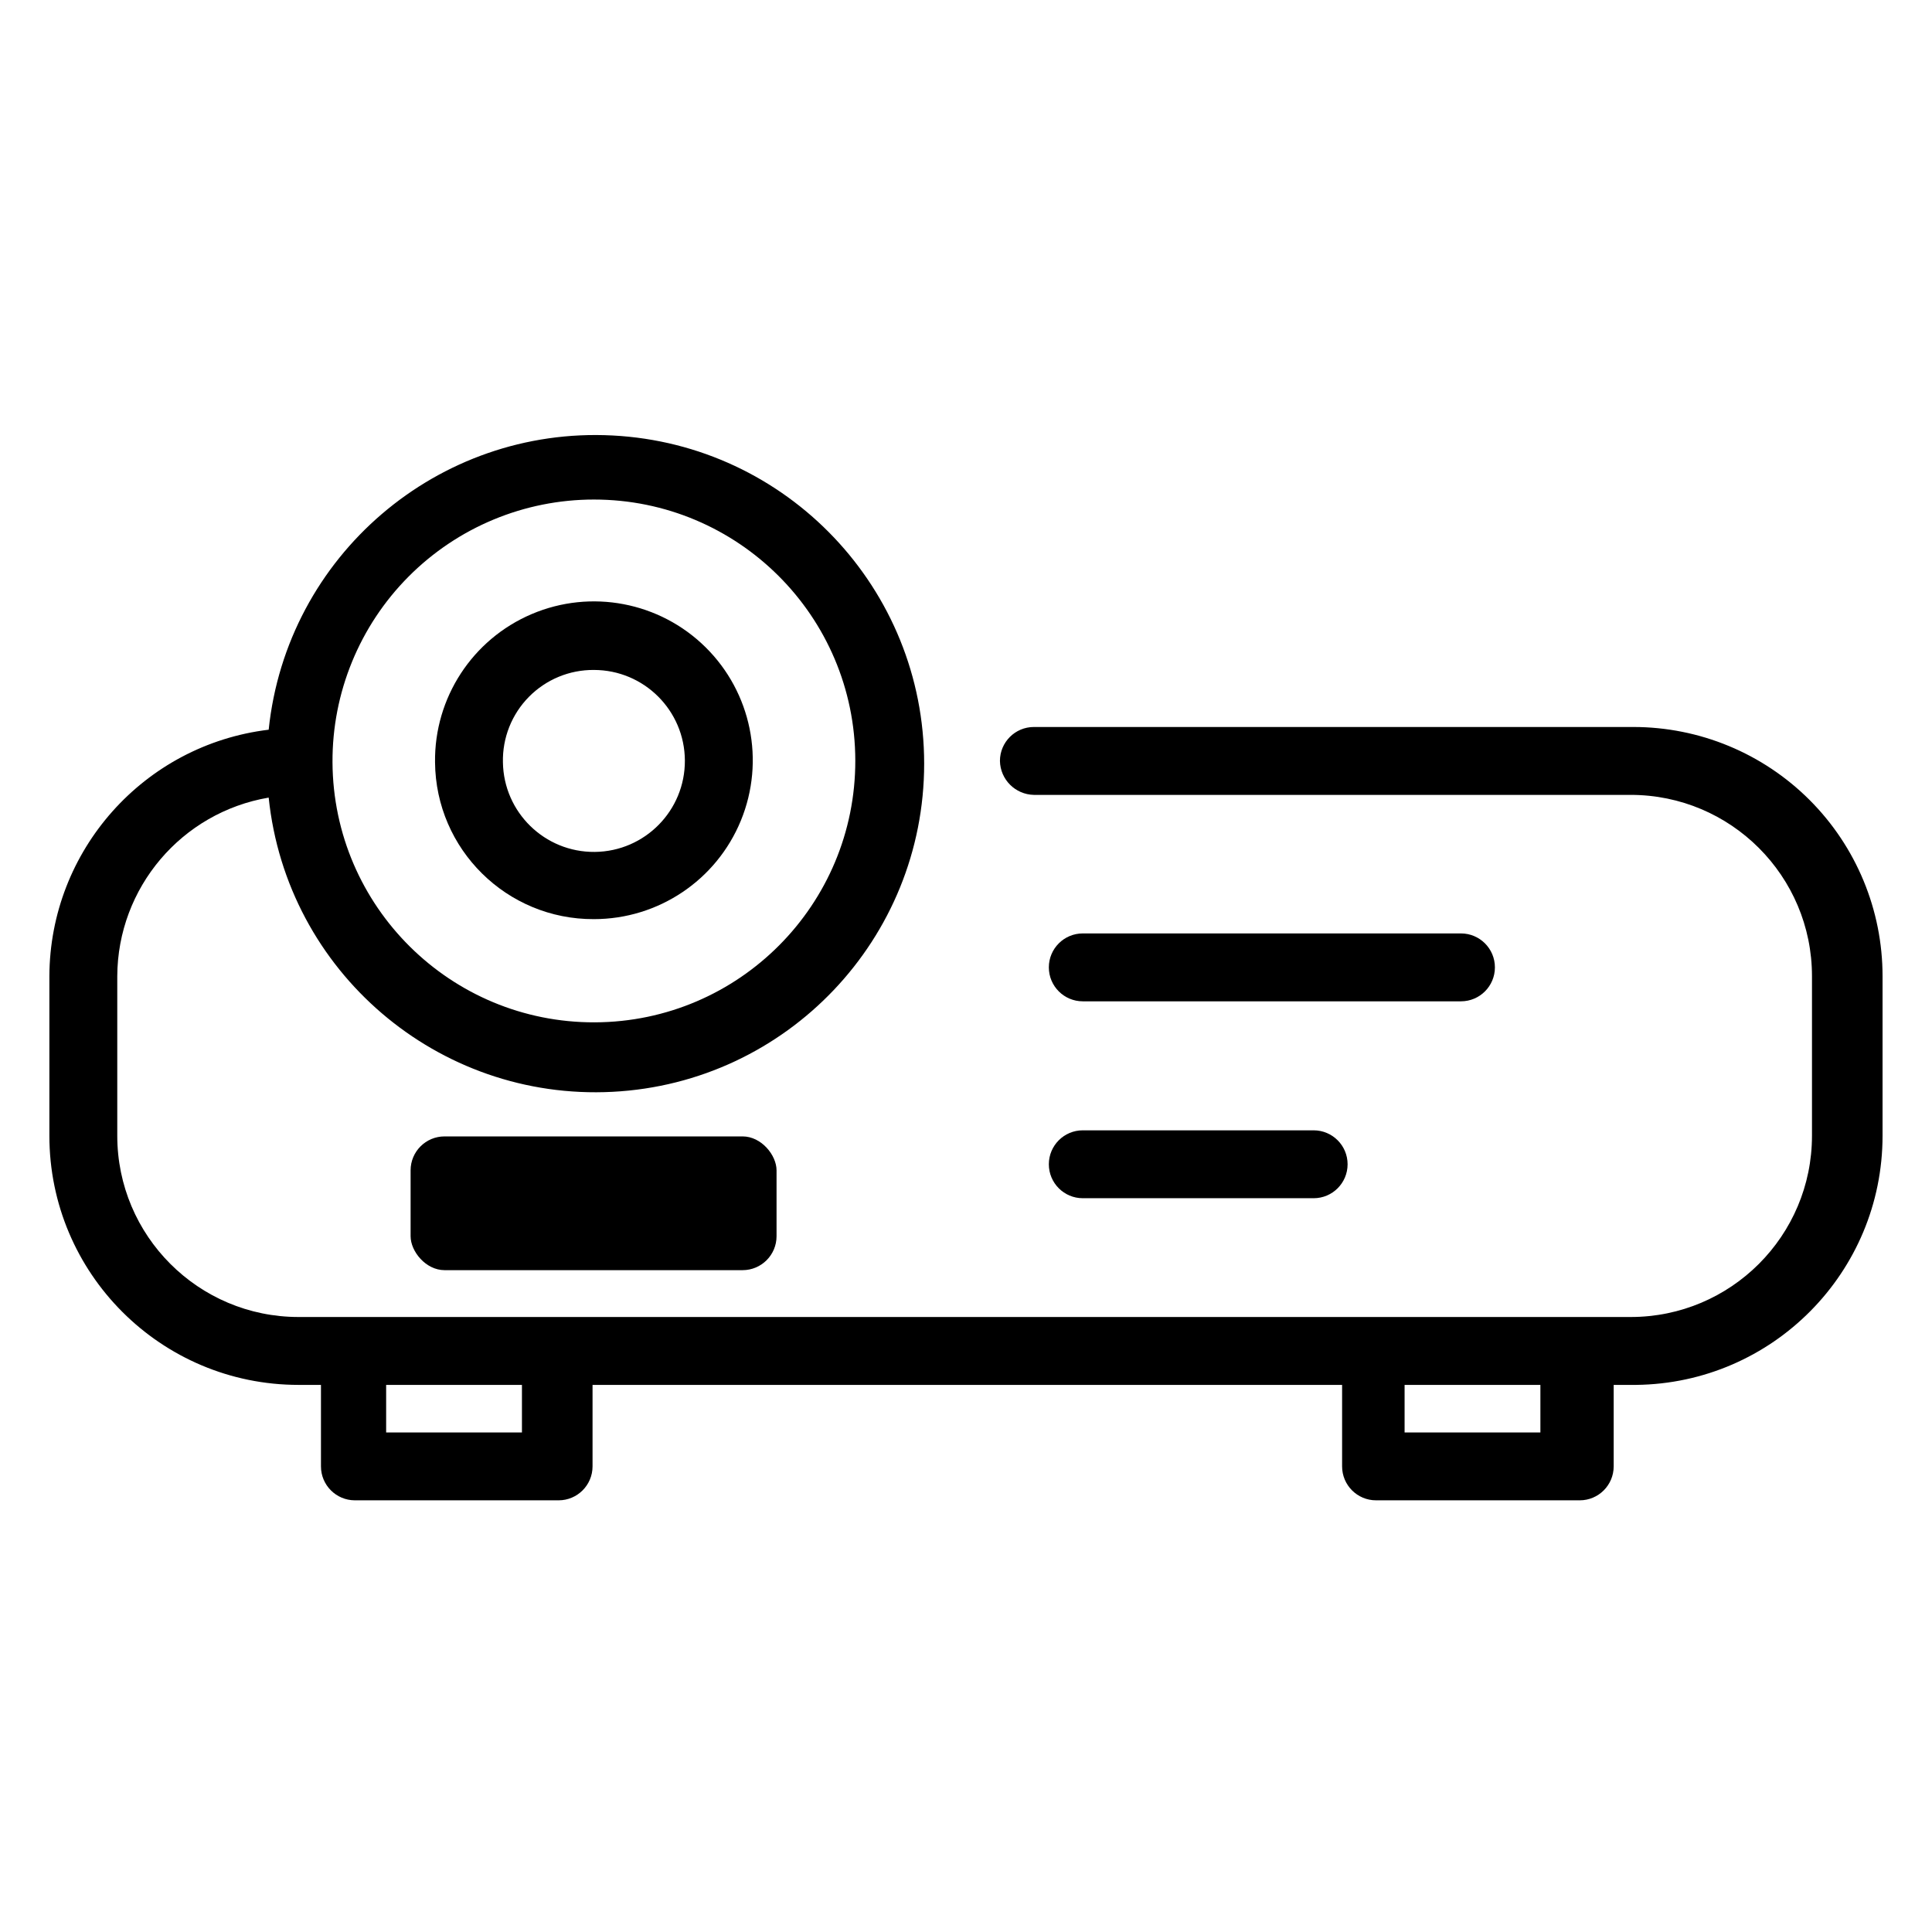
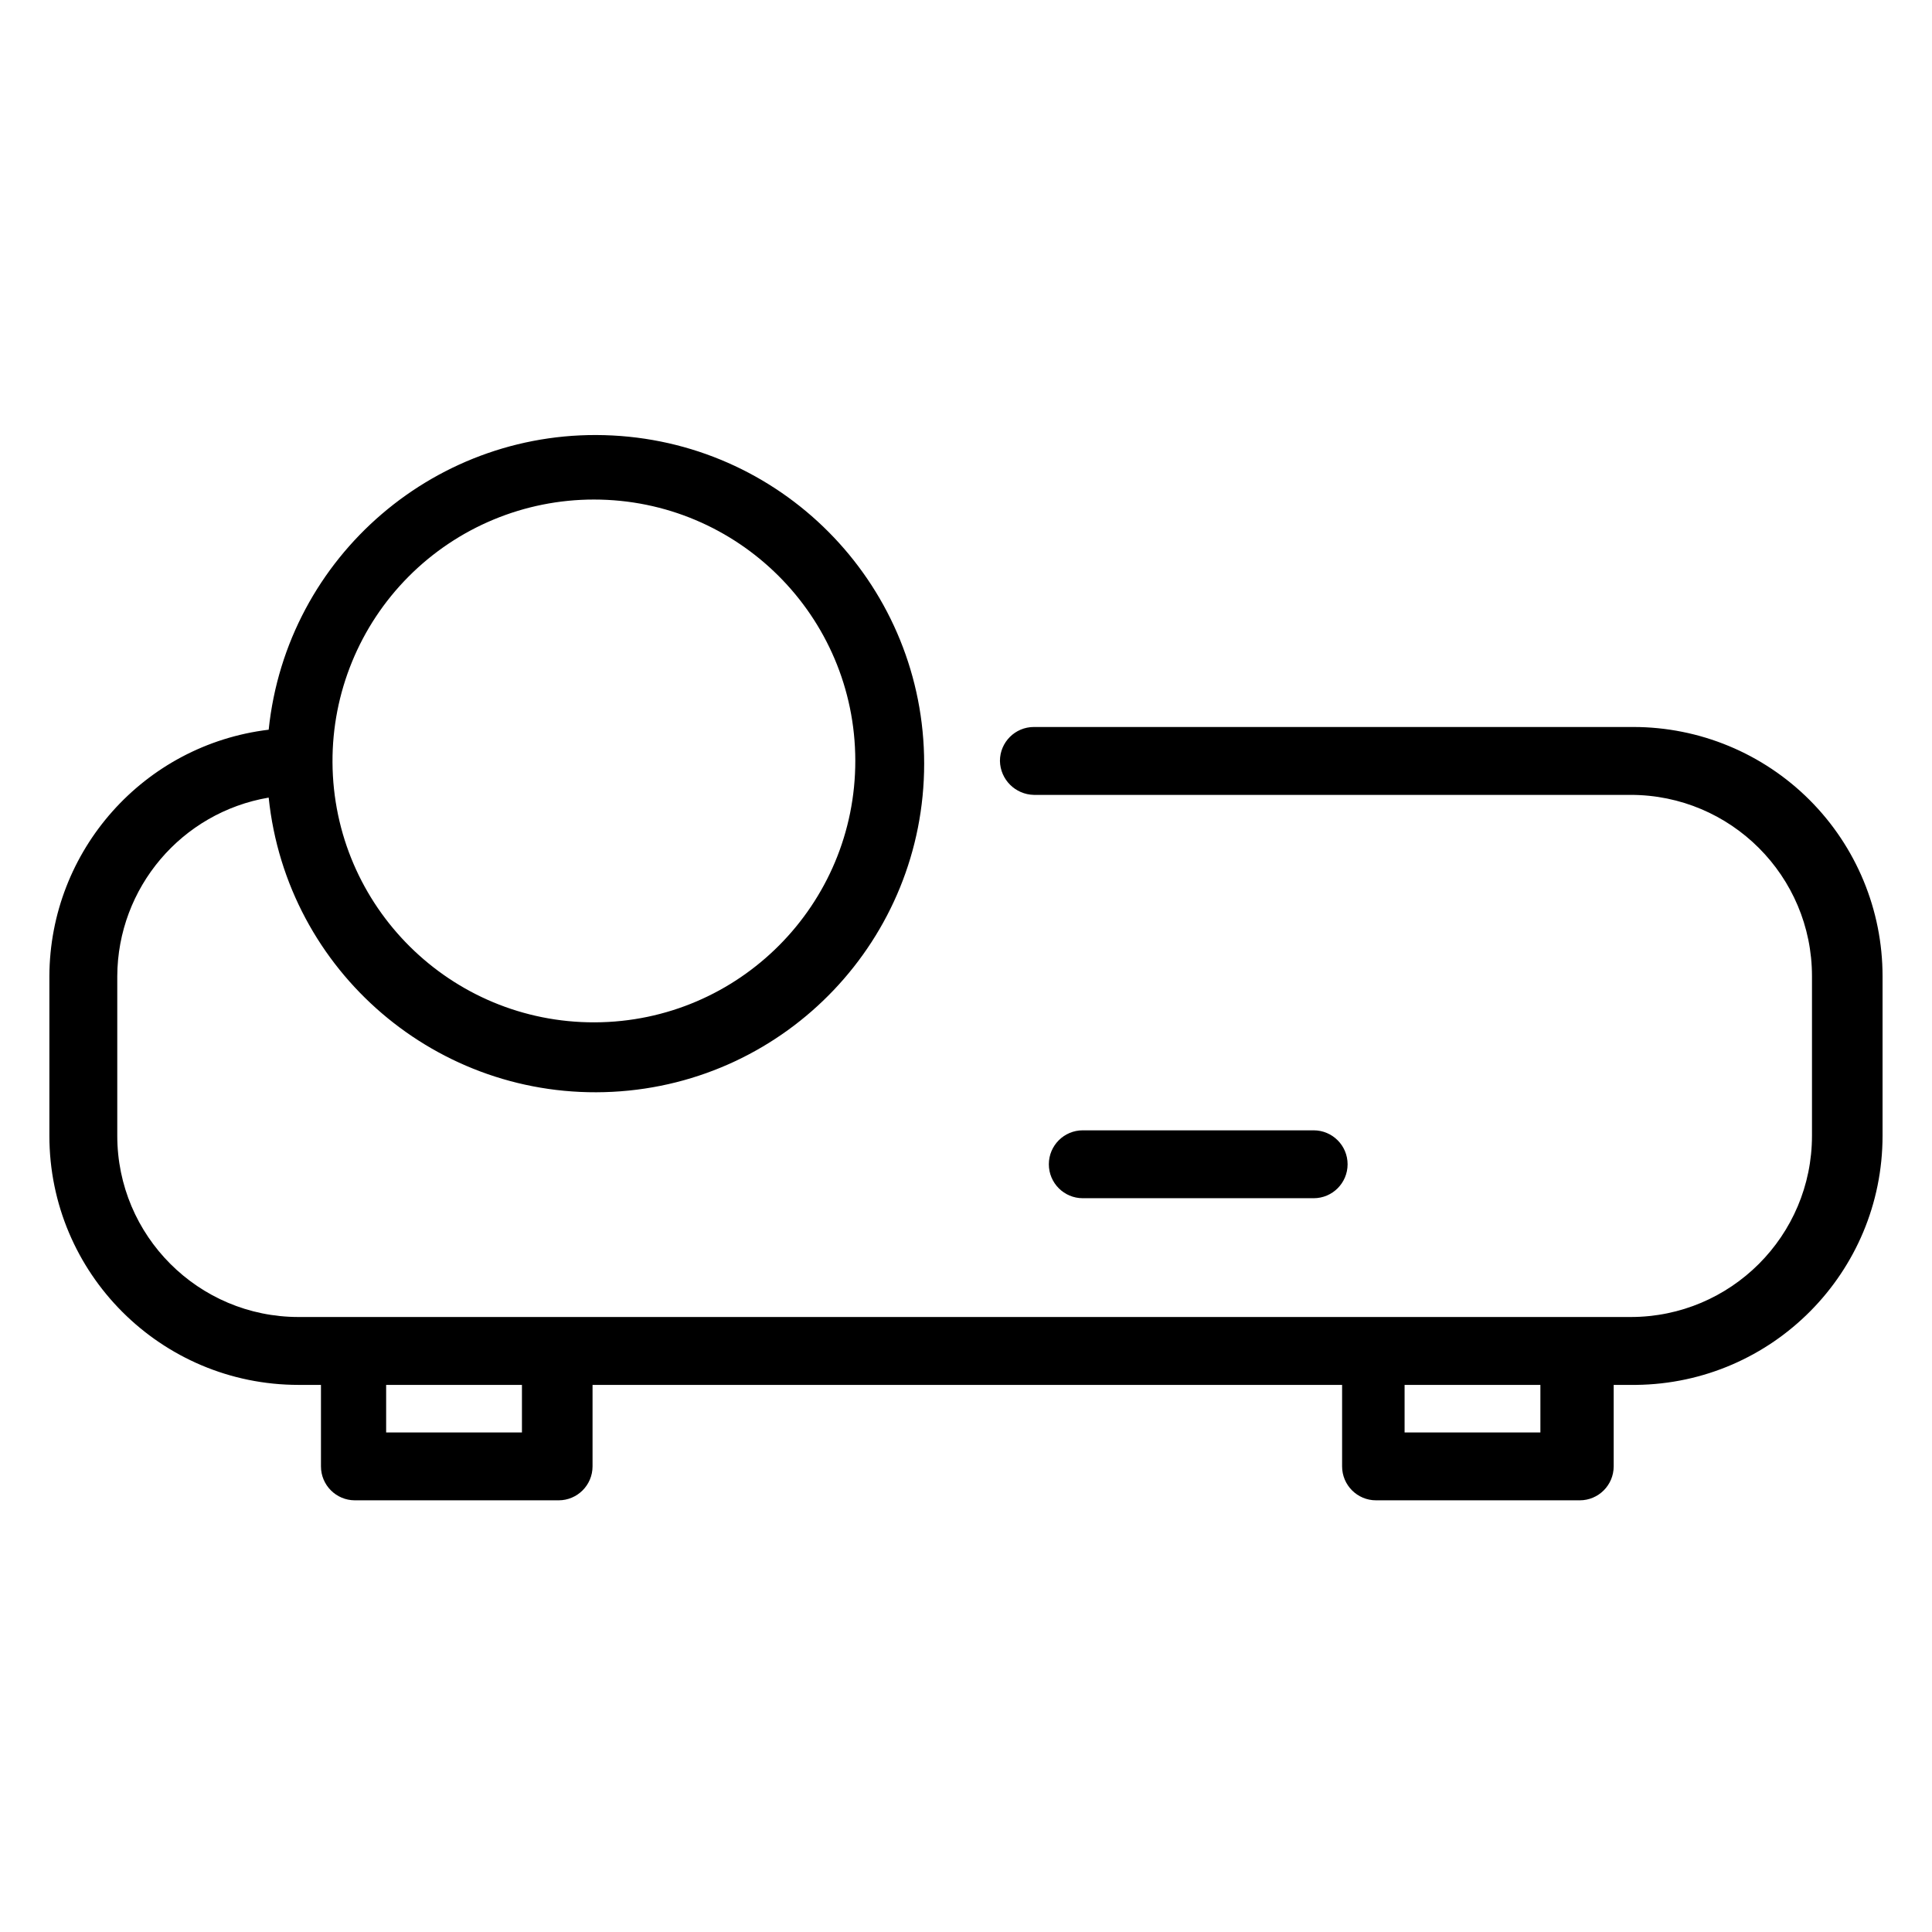
<svg xmlns="http://www.w3.org/2000/svg" fill="#000000" width="800px" height="800px" version="1.1" viewBox="144 144 512 512">
  <g>
-     <path d="m301.39 387.58c17.078 0 32.465-10.316 38.949-26.117 6.484-15.801 2.781-33.953-9.371-45.949-12.156-12-30.352-15.465-46.066-8.777s-25.832 22.203-25.613 39.281c0.195 23.082 19.02 41.664 42.102 41.562zm0-66.035c13.27 0.004 24.043 10.727 24.109 23.992 0.066 13.27-10.605 24.098-23.871 24.23-13.27 0.129-24.148-10.484-24.348-23.75-0.145-6.473 2.336-12.727 6.879-17.336 4.543-4.613 10.758-7.188 17.23-7.137z" />
    <path d="m576.87 336.66h-158.88c-4.969 0-8.996 4.027-8.996 8.996 0.094 4.926 4.066 8.898 8.996 8.996h158.16c26.531 0 48.043 21.508 48.043 48.043v42.281c0 26.535-21.512 48.043-48.043 48.043h-353.03c-26.531 0-48.043-21.508-48.043-48.043v-42.281c0.105-23.43 17.031-43.391 40.125-47.324 4.789 46.098 44.844 80.371 91.125 77.973 46.285-2.394 82.586-40.621 82.586-86.969s-36.301-84.574-82.586-86.969c-46.281-2.398-86.336 31.875-91.125 77.973-33.074 3.992-57.992 32-58.117 65.316v42.281c0 36.473 29.566 66.035 66.035 66.035h5.938v21.594c0 4.969 4.027 8.996 8.996 8.996h53.98c4.969 0 8.996-4.027 8.996-8.996v-21.594h198.64v21.594c0 4.969 4.027 8.996 8.996 8.996h53.98c4.969 0 8.996-4.027 8.996-8.996v-21.594h5.938c36.191-0.395 65.32-29.844 65.316-66.035v-42.281c0-17.516-6.957-34.312-19.34-46.695-12.387-12.383-29.18-19.34-46.695-19.34zm-275.48-60.277c38.215 0 69.207 30.941 69.273 69.152 0.066 38.211-30.82 69.262-69.035 69.395-38.211 0.133-69.312-30.703-69.512-68.914-0.094-18.434 7.16-36.148 20.164-49.219 13-13.066 30.676-20.414 49.109-20.414zm-19.07 247.23h-35.988v-12.598h35.988zm269.9 0h-35.988v-12.598h35.988z" />
-     <path d="m430.95 409.36h100.22c4.969 0 8.996-4.027 8.996-8.996s-4.027-8.996-8.996-8.996h-100.22c-4.969 0-8.996 4.027-8.996 8.996s4.027 8.996 8.996 8.996z" />
    <path d="m430.95 461.54h61.18c4.969 0 8.996-4.027 8.996-8.996s-4.027-8.996-8.996-8.996h-61.18c-4.969 0-8.996 4.027-8.996 8.996s4.027 8.996 8.996 8.996z" />
-     <path d="m261.81 445.16h78.988c4.969 0 8.996 4.969 8.996 8.996v17.453c0 4.969-4.027 8.996-8.996 8.996h-78.988c-4.969 0-8.996-4.969-8.996-8.996v-17.453c0-4.969 4.027-8.996 8.996-8.996z" />
  </g>
</svg>